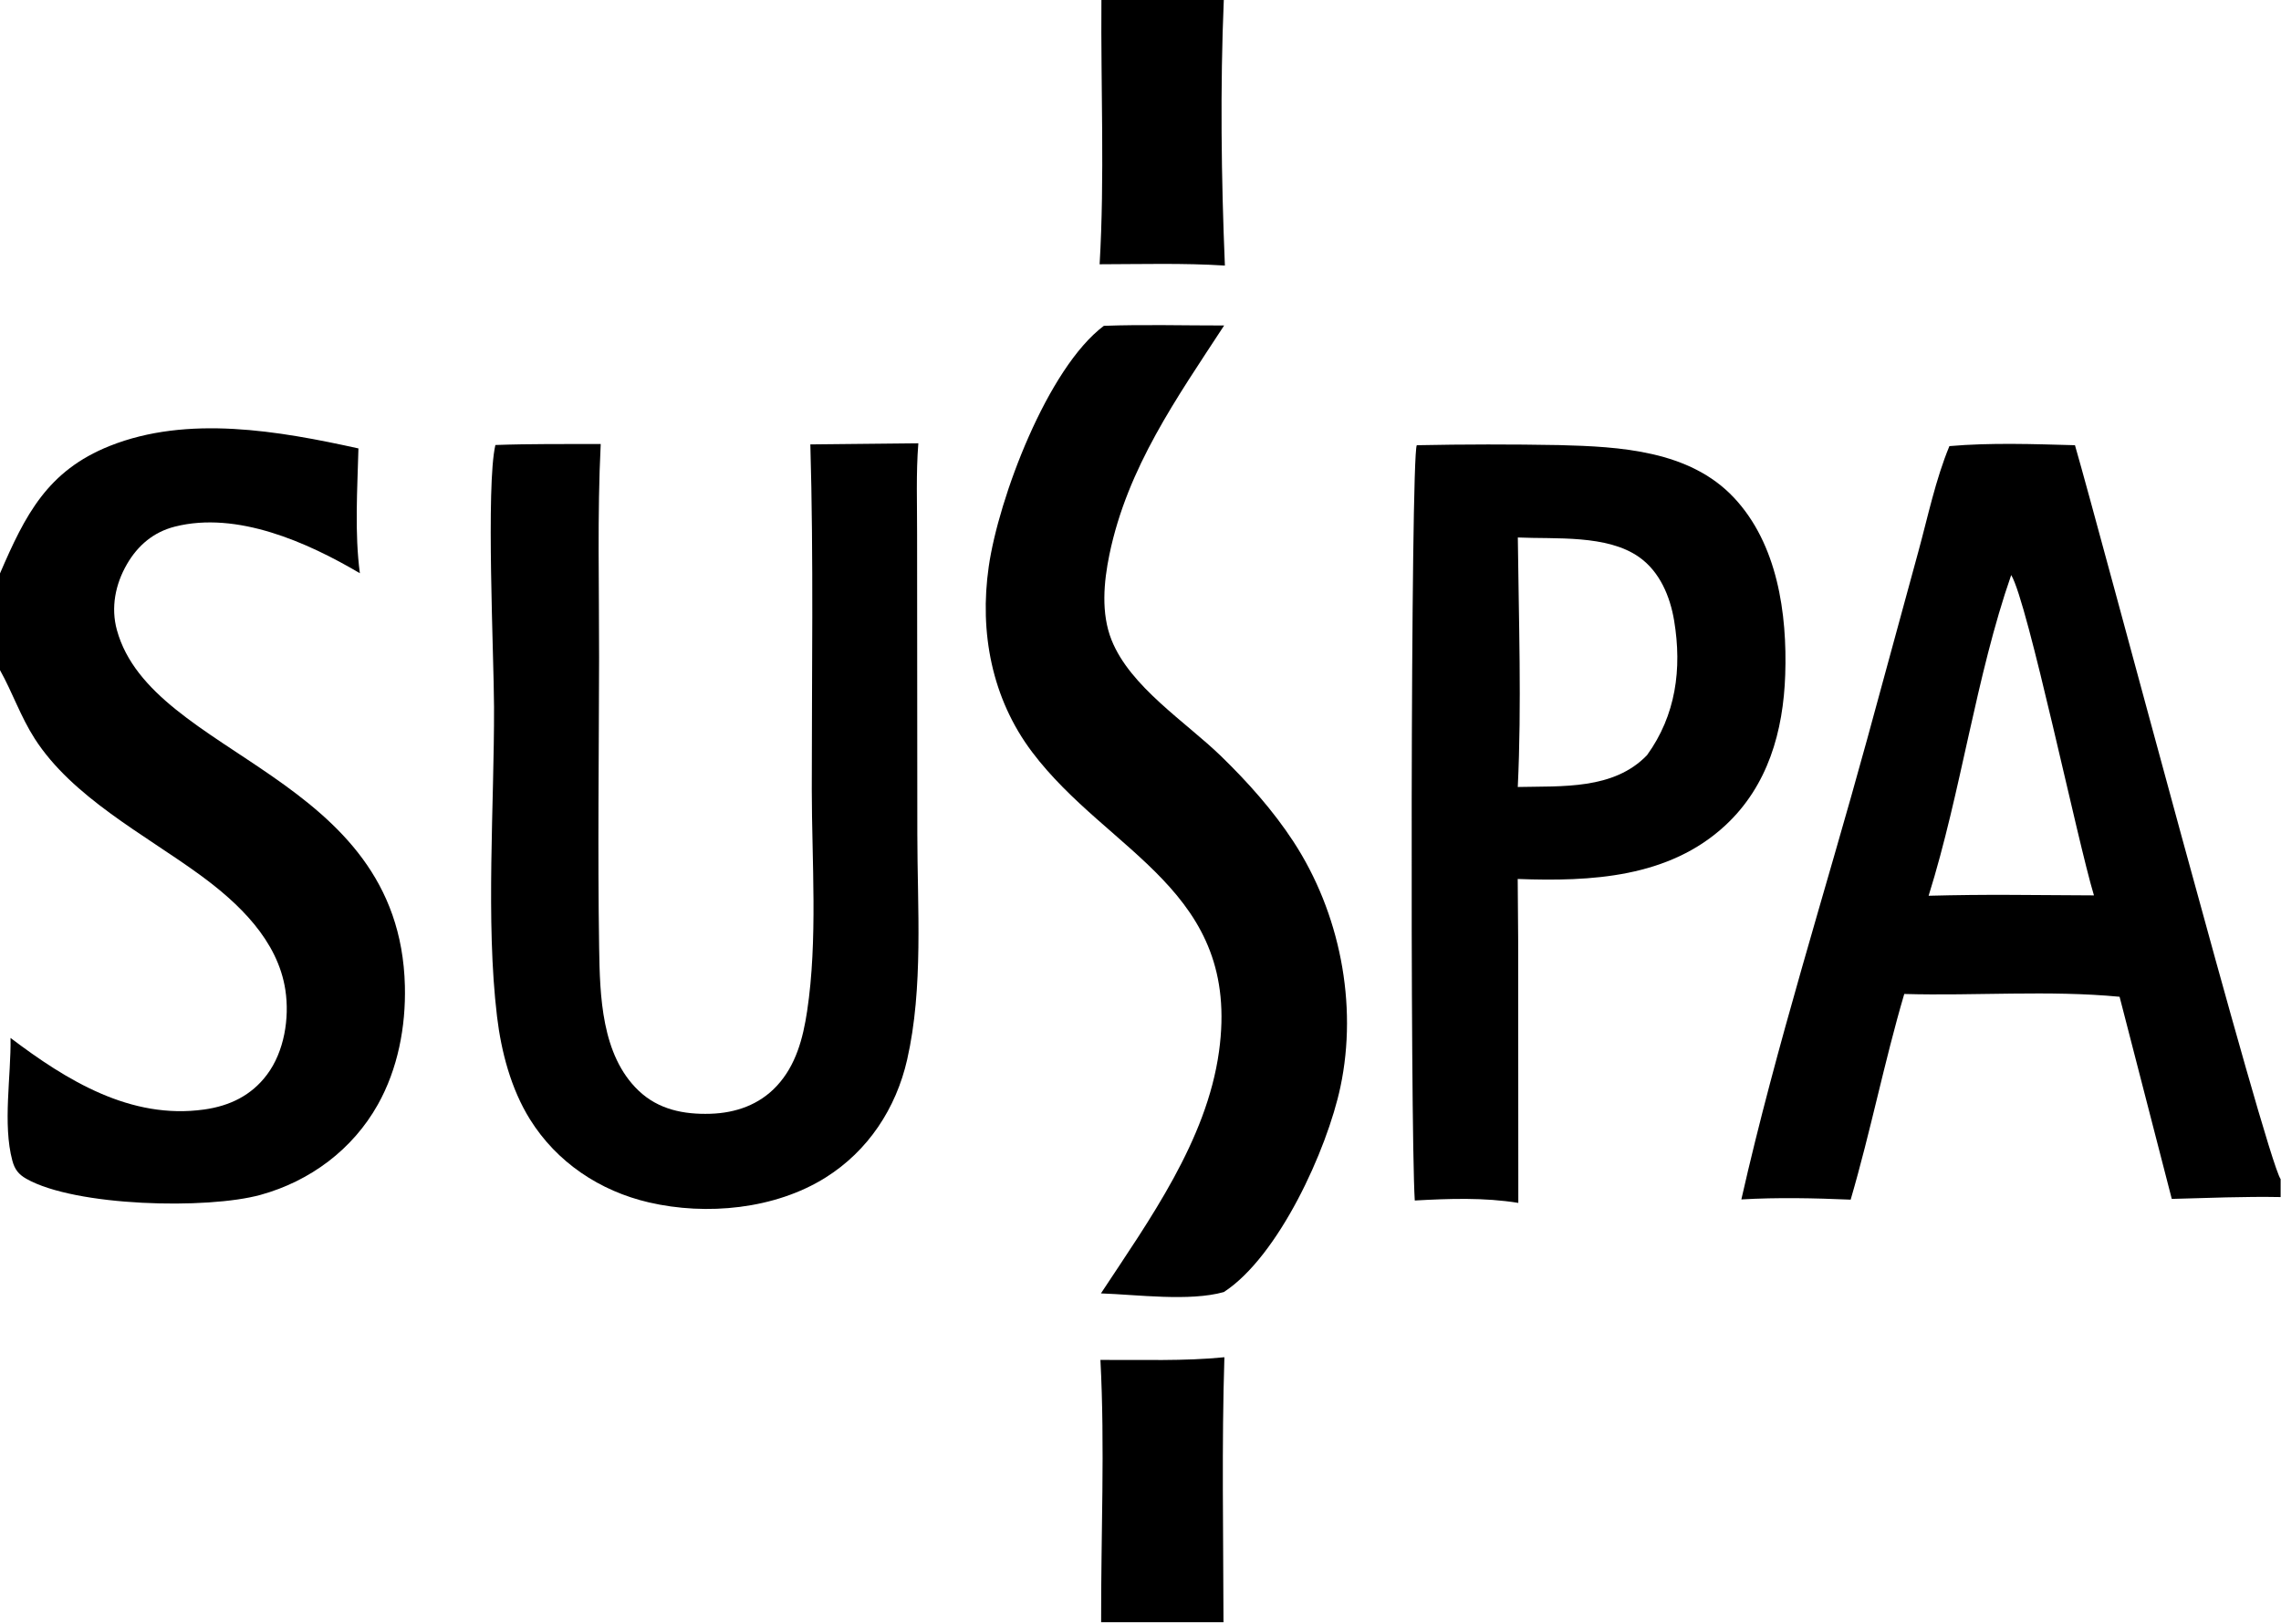
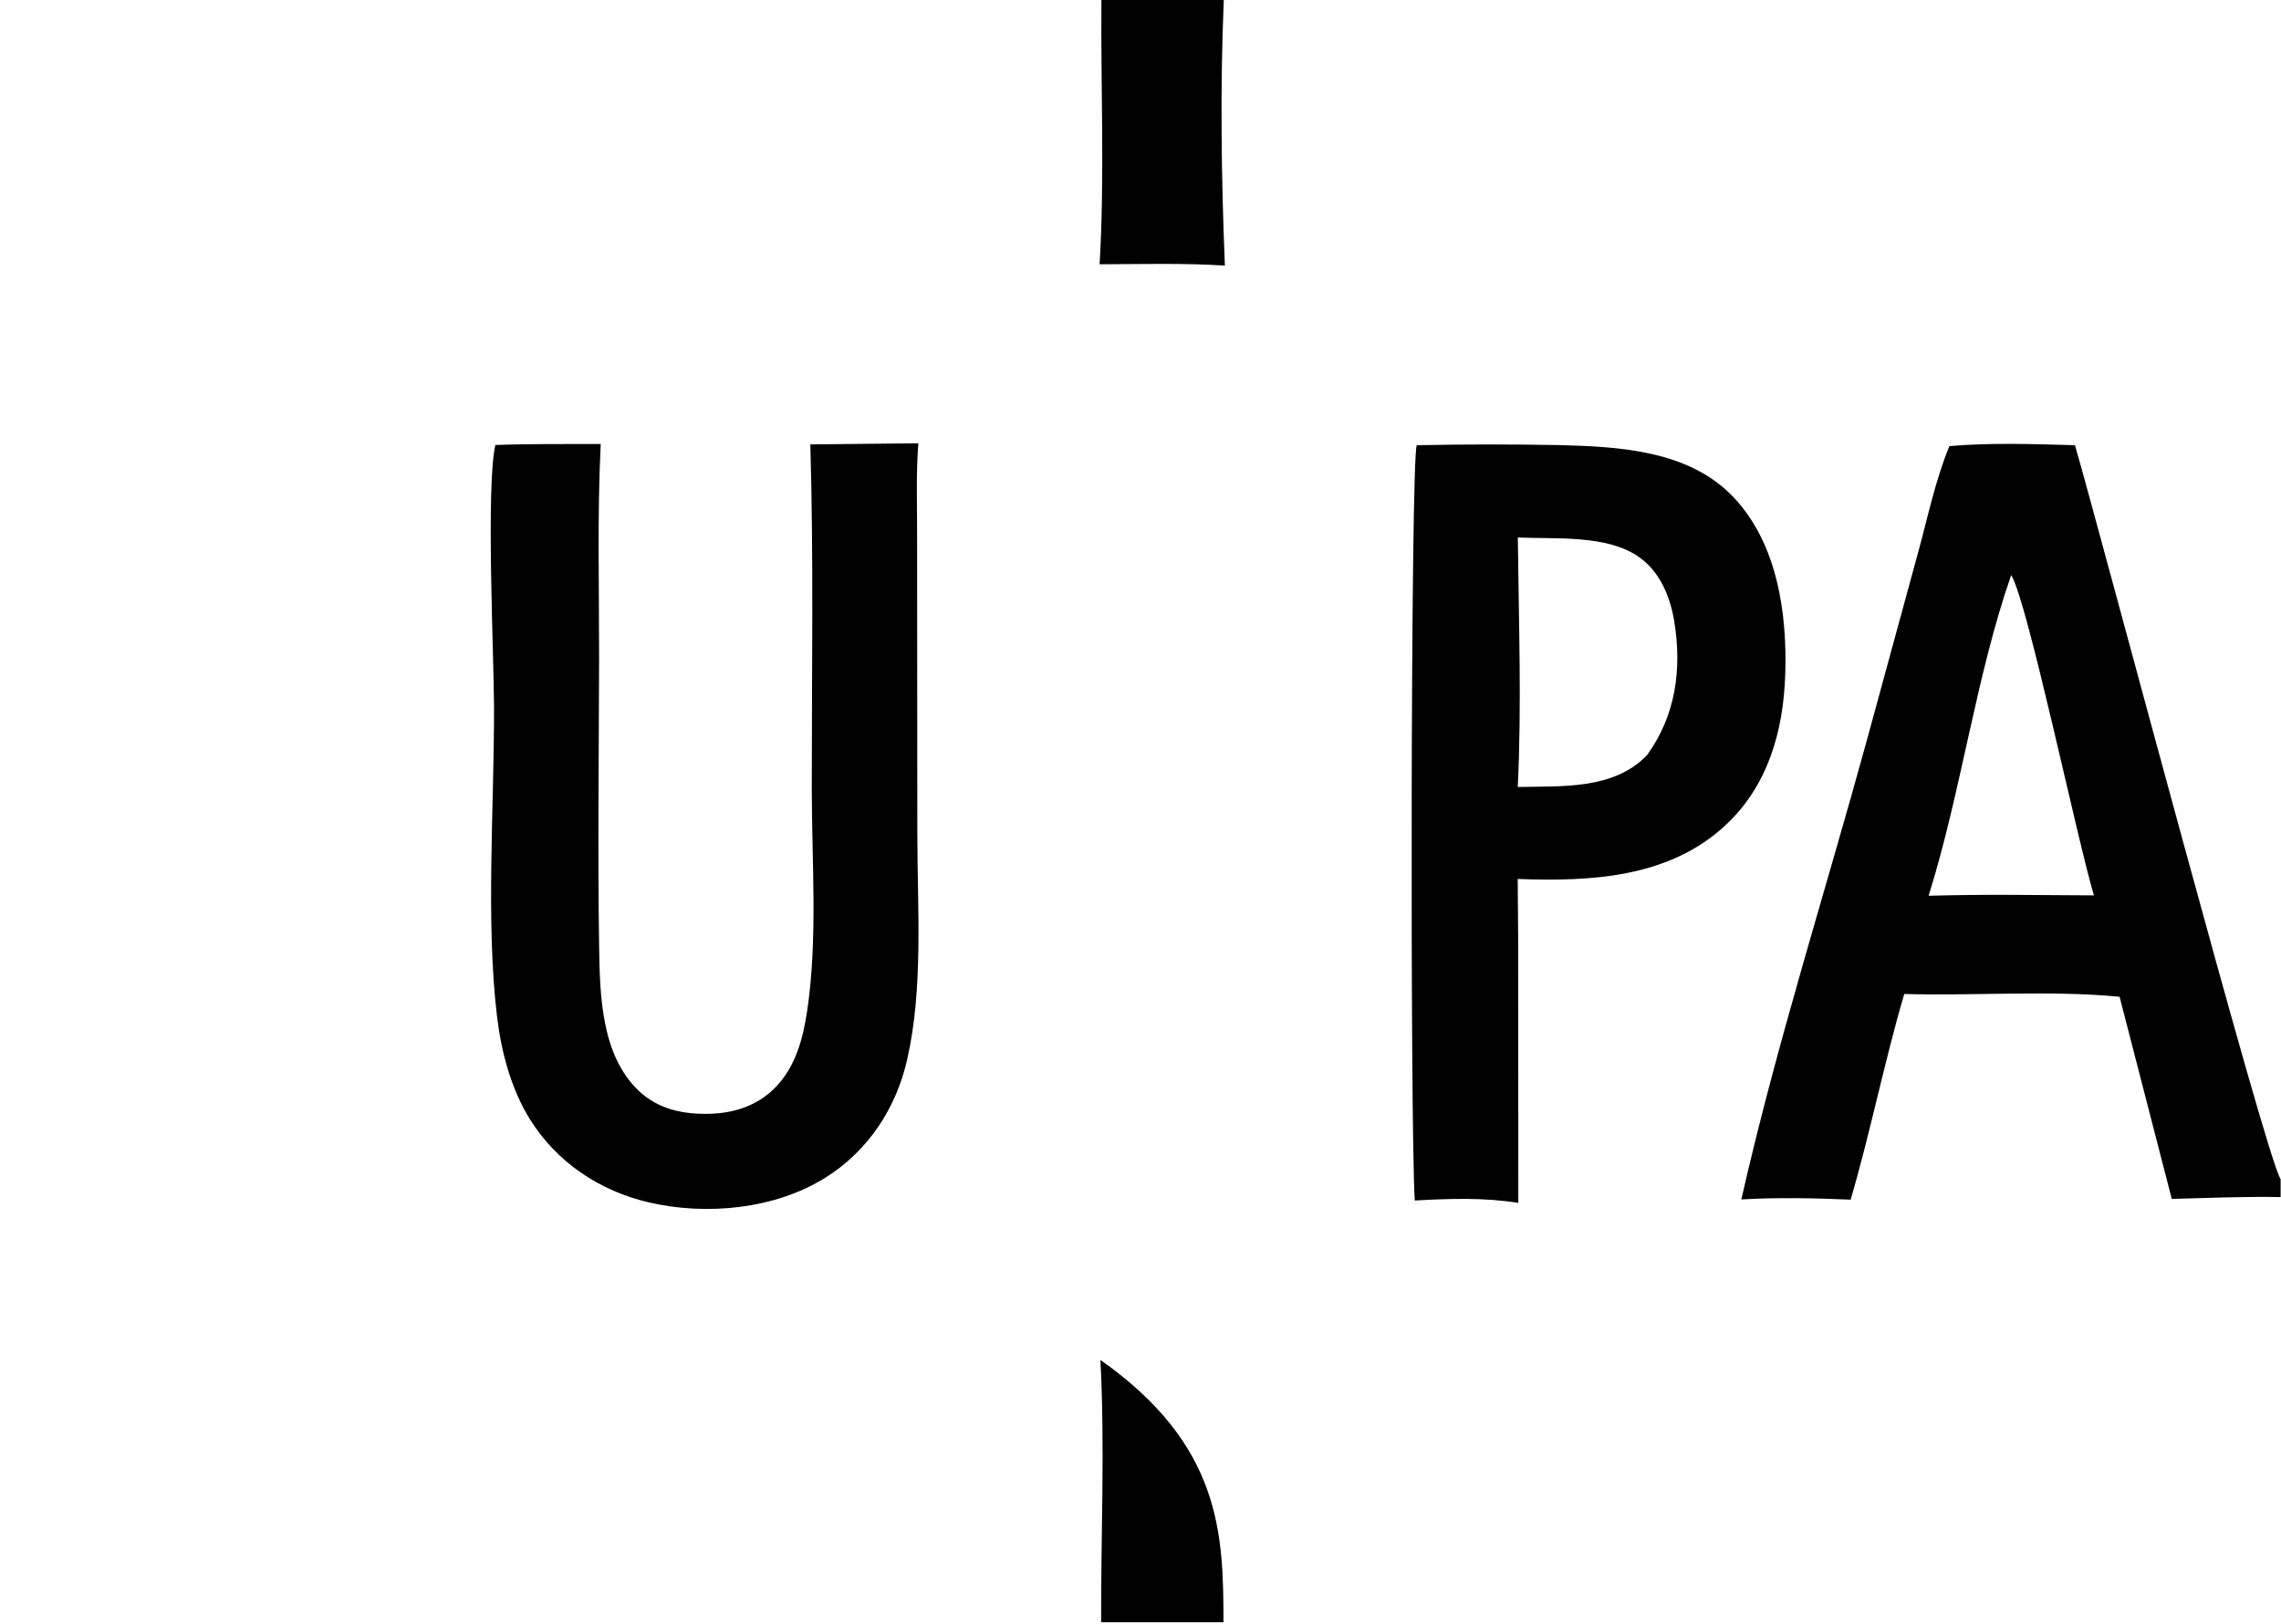
<svg xmlns="http://www.w3.org/2000/svg" width="500" height="356" viewBox="0 0 500 356" fill="none">
  <g clip-path="url(#clip0_139_151)">
    <path d="M310.562 97.598C320.959 97.387 331.357 97.377 341.754 97.567C355.08 97.91 370.335 98.724 380.072 109.082C389.632 119.251 391.776 134.506 391.325 147.915C390.908 160.306 387.534 172.259 378.217 180.915C365.82 192.433 348.752 193.273 332.685 192.681L332.789 206.542L332.819 263.689C325.333 262.474 317.662 262.746 310.121 263.165C309.102 247.036 309.198 100.136 310.562 97.598ZM361.03 165.544C367.36 156.789 368.719 146.637 366.98 136.087C366.099 130.761 363.839 125.326 359.291 122.119C352.255 117.159 340.975 118.202 332.709 117.823C332.905 135.936 333.568 154.441 332.7 172.517C342.401 172.294 353.712 173.157 361.03 165.544Z" fill="black" />
    <path d="M177.63 97.419L201.303 97.176C200.776 103.743 201.047 110.481 201.028 117.071L201.08 182.838C201.087 198.952 202.439 216.509 198.847 232.293C196.418 242.966 190.306 252.279 180.961 258.138C169.868 265.093 154.851 266.504 142.256 263.584C131.47 261.083 122.05 254.808 116.164 245.361C112.009 238.692 109.873 230.553 108.947 222.815C106.434 201.8 108.357 176.494 108.292 154.964C108.258 143.712 106.501 106.571 108.589 97.55C116.277 97.274 123.986 97.354 131.679 97.33C130.911 112.865 131.345 128.619 131.321 144.177C131.287 165.347 131.004 186.558 131.332 207.725C131.496 218.251 131.808 231.275 139.972 239.074C144.31 243.219 149.867 244.333 155.717 244.152C161.264 243.981 166.425 242.186 170.265 238.058C174.481 233.525 176.026 227.606 176.923 221.652C179.277 206.015 177.953 188.891 177.945 173.022C177.933 147.853 178.358 122.573 177.63 97.419Z" fill="black" />
-     <path d="M241.968 71.426C250.719 71.103 259.573 71.362 268.335 71.351C257.926 87.29 247.137 102.488 243.19 121.545C241.938 127.59 241.322 134.453 243.657 140.305C247.759 150.583 259.956 158.27 267.71 165.809C273.528 171.465 279.086 177.692 283.53 184.497C293.662 200.013 297.684 220.07 293.822 238.267C290.885 252.106 280.259 275.419 268.277 283.23C260.79 285.349 249.208 283.795 241.326 283.527C251.93 267.442 264.49 250.067 267.203 230.542C272.119 195.165 243.007 187.105 226.229 164.837C217.388 153.103 214.669 138.597 216.727 124.248C218.889 109.177 229.603 80.704 241.968 71.426Z" fill="black" />
    <path d="M427.314 97.793C436.377 97.007 445.75 97.346 454.837 97.595C460.303 116.407 496.634 253.649 499.919 258.484V262.412C491.972 262.26 484.001 262.609 476.058 262.814L464.618 218.502C449.16 217.023 432.985 218.337 417.417 217.891C413.04 232.765 410.038 248.061 405.667 262.977C397.656 262.641 389.716 262.461 381.708 262.928C389.379 229.052 400.11 195.525 409.292 162.019L420.518 120.872C422.603 113.242 424.287 105.106 427.314 97.793ZM422.757 196.359C428.798 196.2 434.84 196.136 440.885 196.167L458.999 196.277C455.423 184.562 444.452 131.834 440.858 126.058C433.108 148.308 429.903 173.536 422.757 196.359Z" fill="black" />
-     <path d="M0 125.699C5.524 112.881 10.398 103.198 24.06 97.753C41.179 90.93 61.141 94.457 78.571 98.299C78.339 107.238 77.708 116.8 78.885 125.658C67.432 118.91 51.972 111.977 38.323 115.444C33.661 116.628 30.22 119.546 27.829 123.672C25.286 128.06 24.264 133.162 25.625 138.113C33.305 166.046 87.603 169.616 88.752 216.129C88.973 225.049 87.217 234.313 82.818 242.147C77.287 251.996 67.993 258.91 57.149 261.918C45.466 265.159 16.474 264.488 5.761 258.397C4.045 257.421 3.215 256.322 2.705 254.421C0.56 246.425 2.45 235.874 2.308 227.529C14.608 236.832 28.614 245.477 44.75 243.218C50.341 242.436 55.092 240.16 58.534 235.566C62.316 230.519 63.486 223.187 62.557 217.044C60.904 206.108 52.282 197.941 43.748 191.725C31.616 182.889 15.848 174.745 7.613 161.926C4.501 157.081 2.765 151.85 0 146.899V125.699Z" fill="black" />
    <path d="M241.433 0H268.259C267.451 19.087 267.703 39.133 268.499 58.216C259.393 57.64 250.165 57.914 241.039 57.93C242.163 38.798 241.28 19.197 241.433 0Z" fill="black" />
-     <path d="M241.214 298.112C250.184 298.047 259.473 298.418 268.391 297.521C267.783 316.851 268.161 336.278 268.19 355.619H241.37C241.314 336.572 242.219 317.099 241.214 298.112Z" fill="black" />
+     <path d="M241.214 298.112C267.783 316.851 268.161 336.278 268.19 355.619H241.37C241.314 336.572 242.219 317.099 241.214 298.112Z" fill="black" />
  </g>
  <defs>
    <clipPath id="clip0_139_151">
      <rect width="500" height="356" fill="white" />
    </clipPath>
  </defs>
</svg>